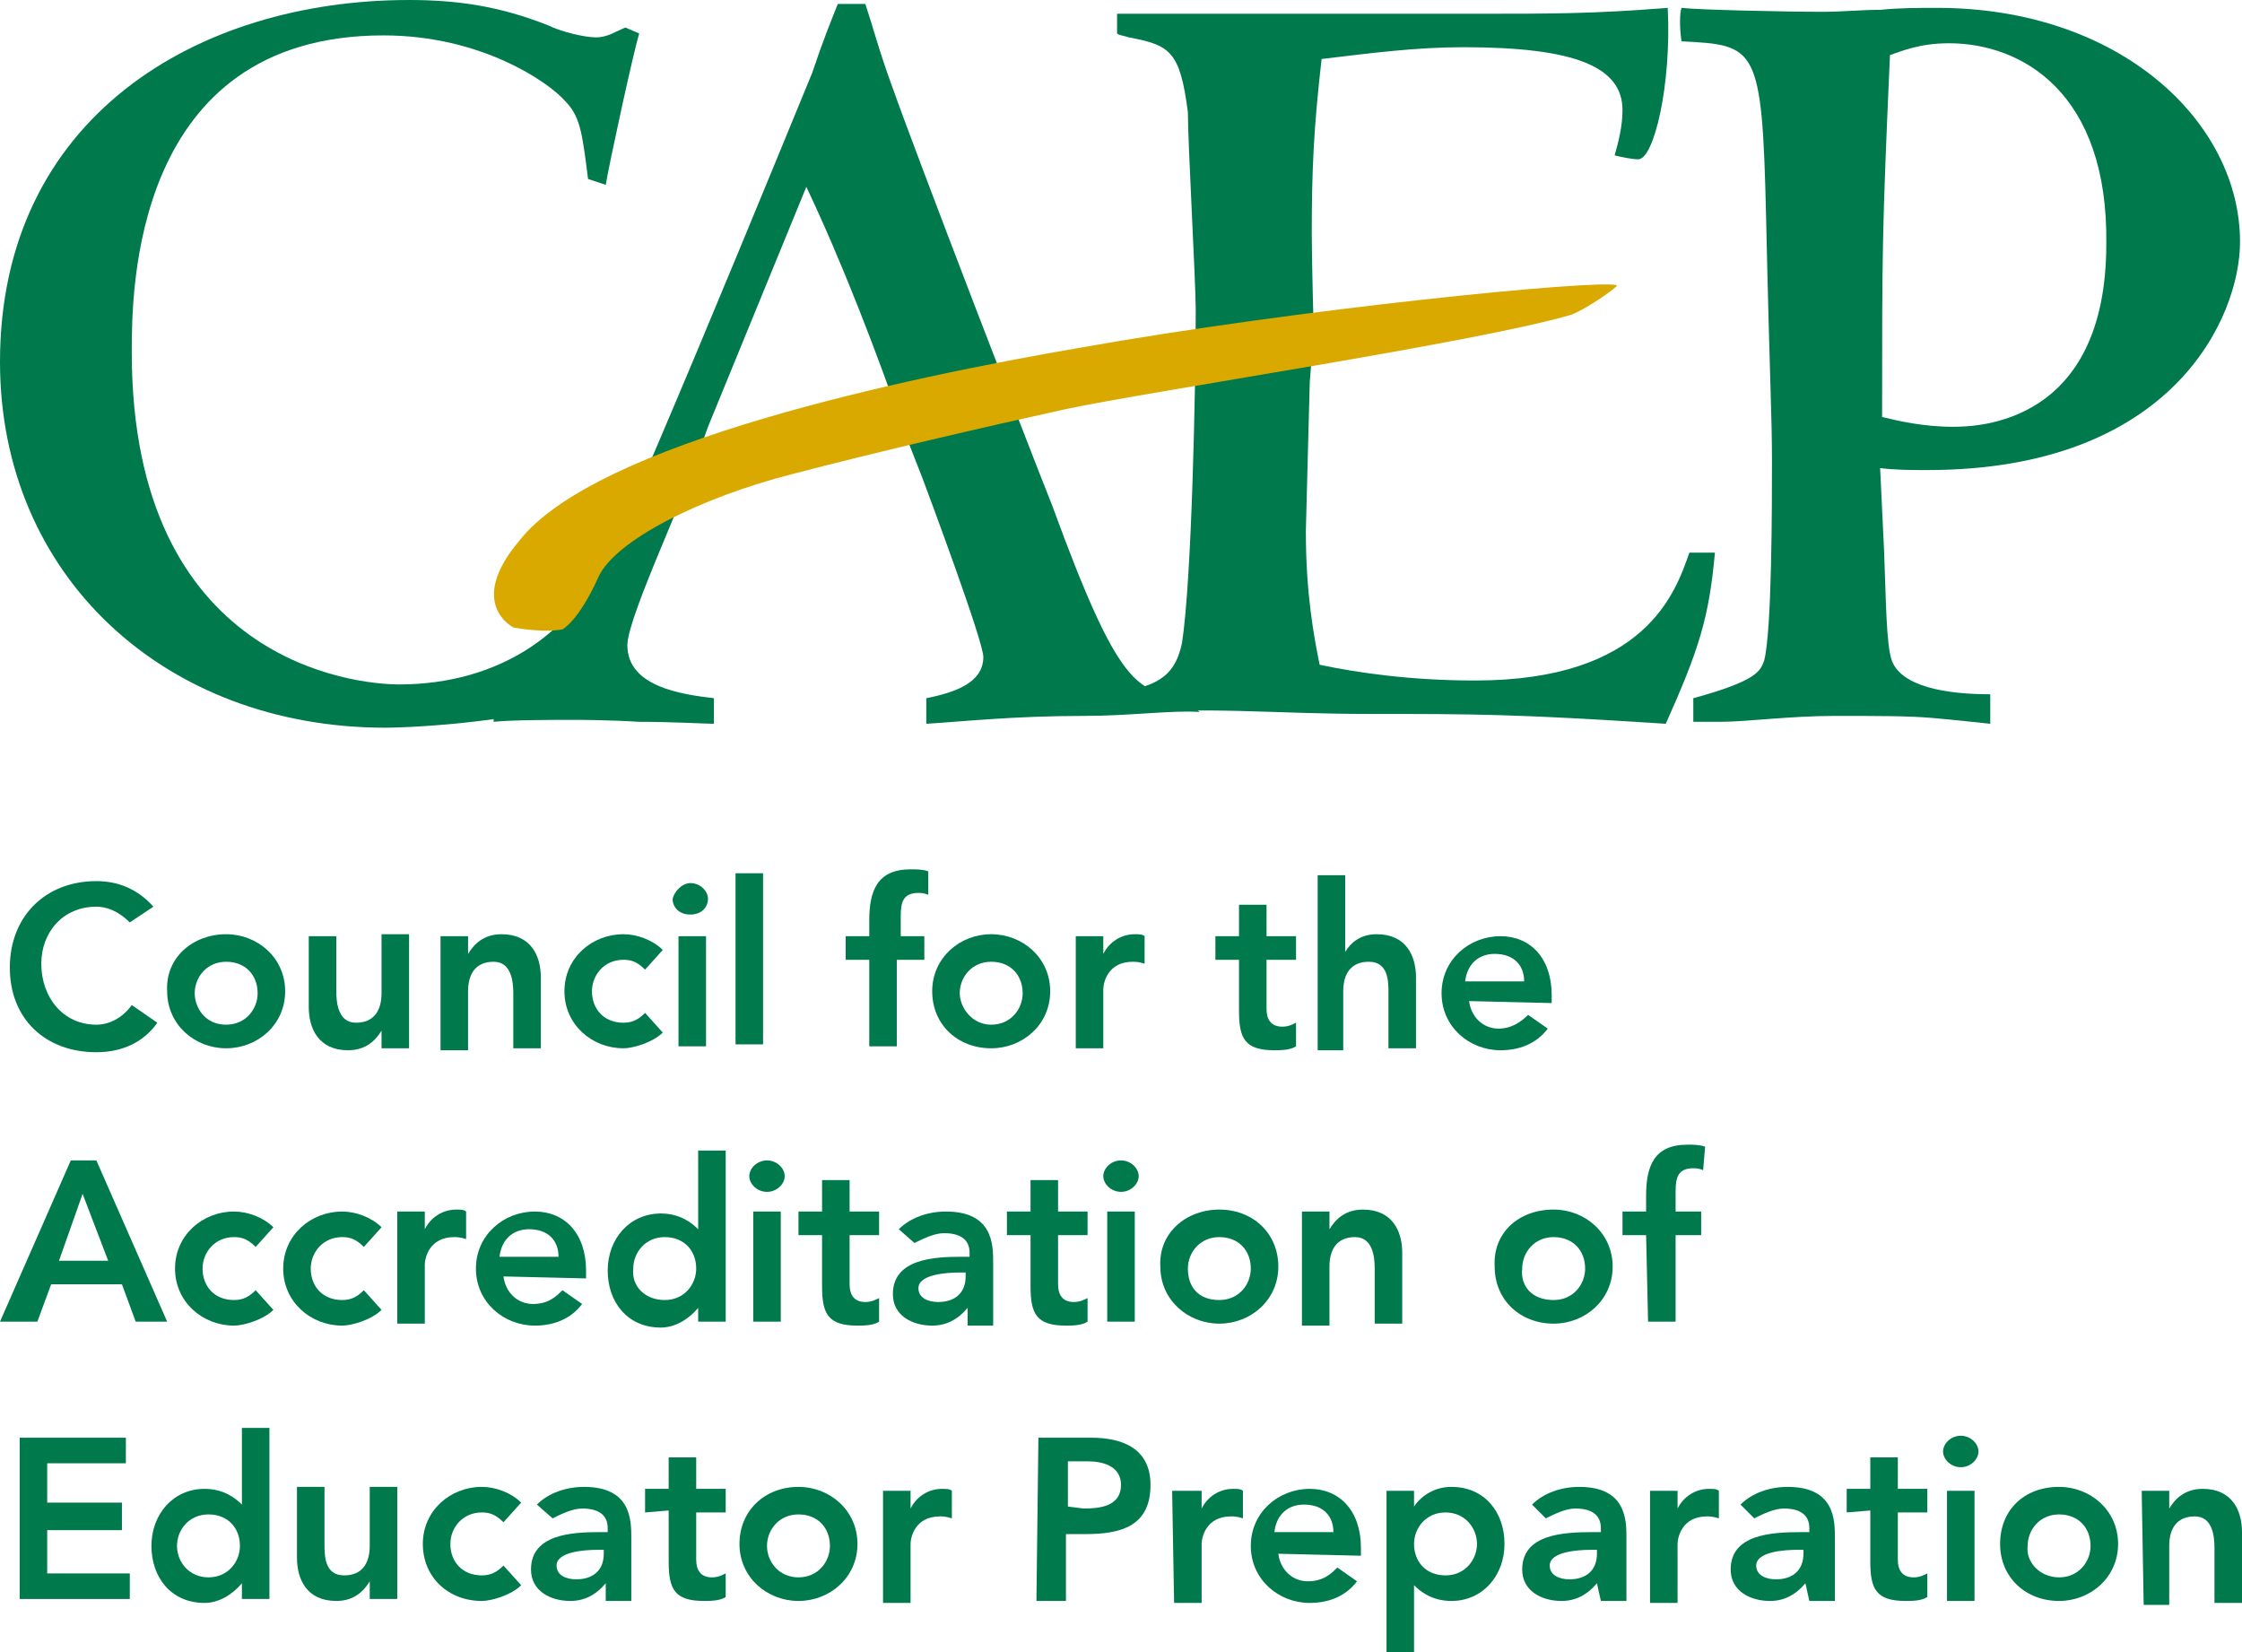
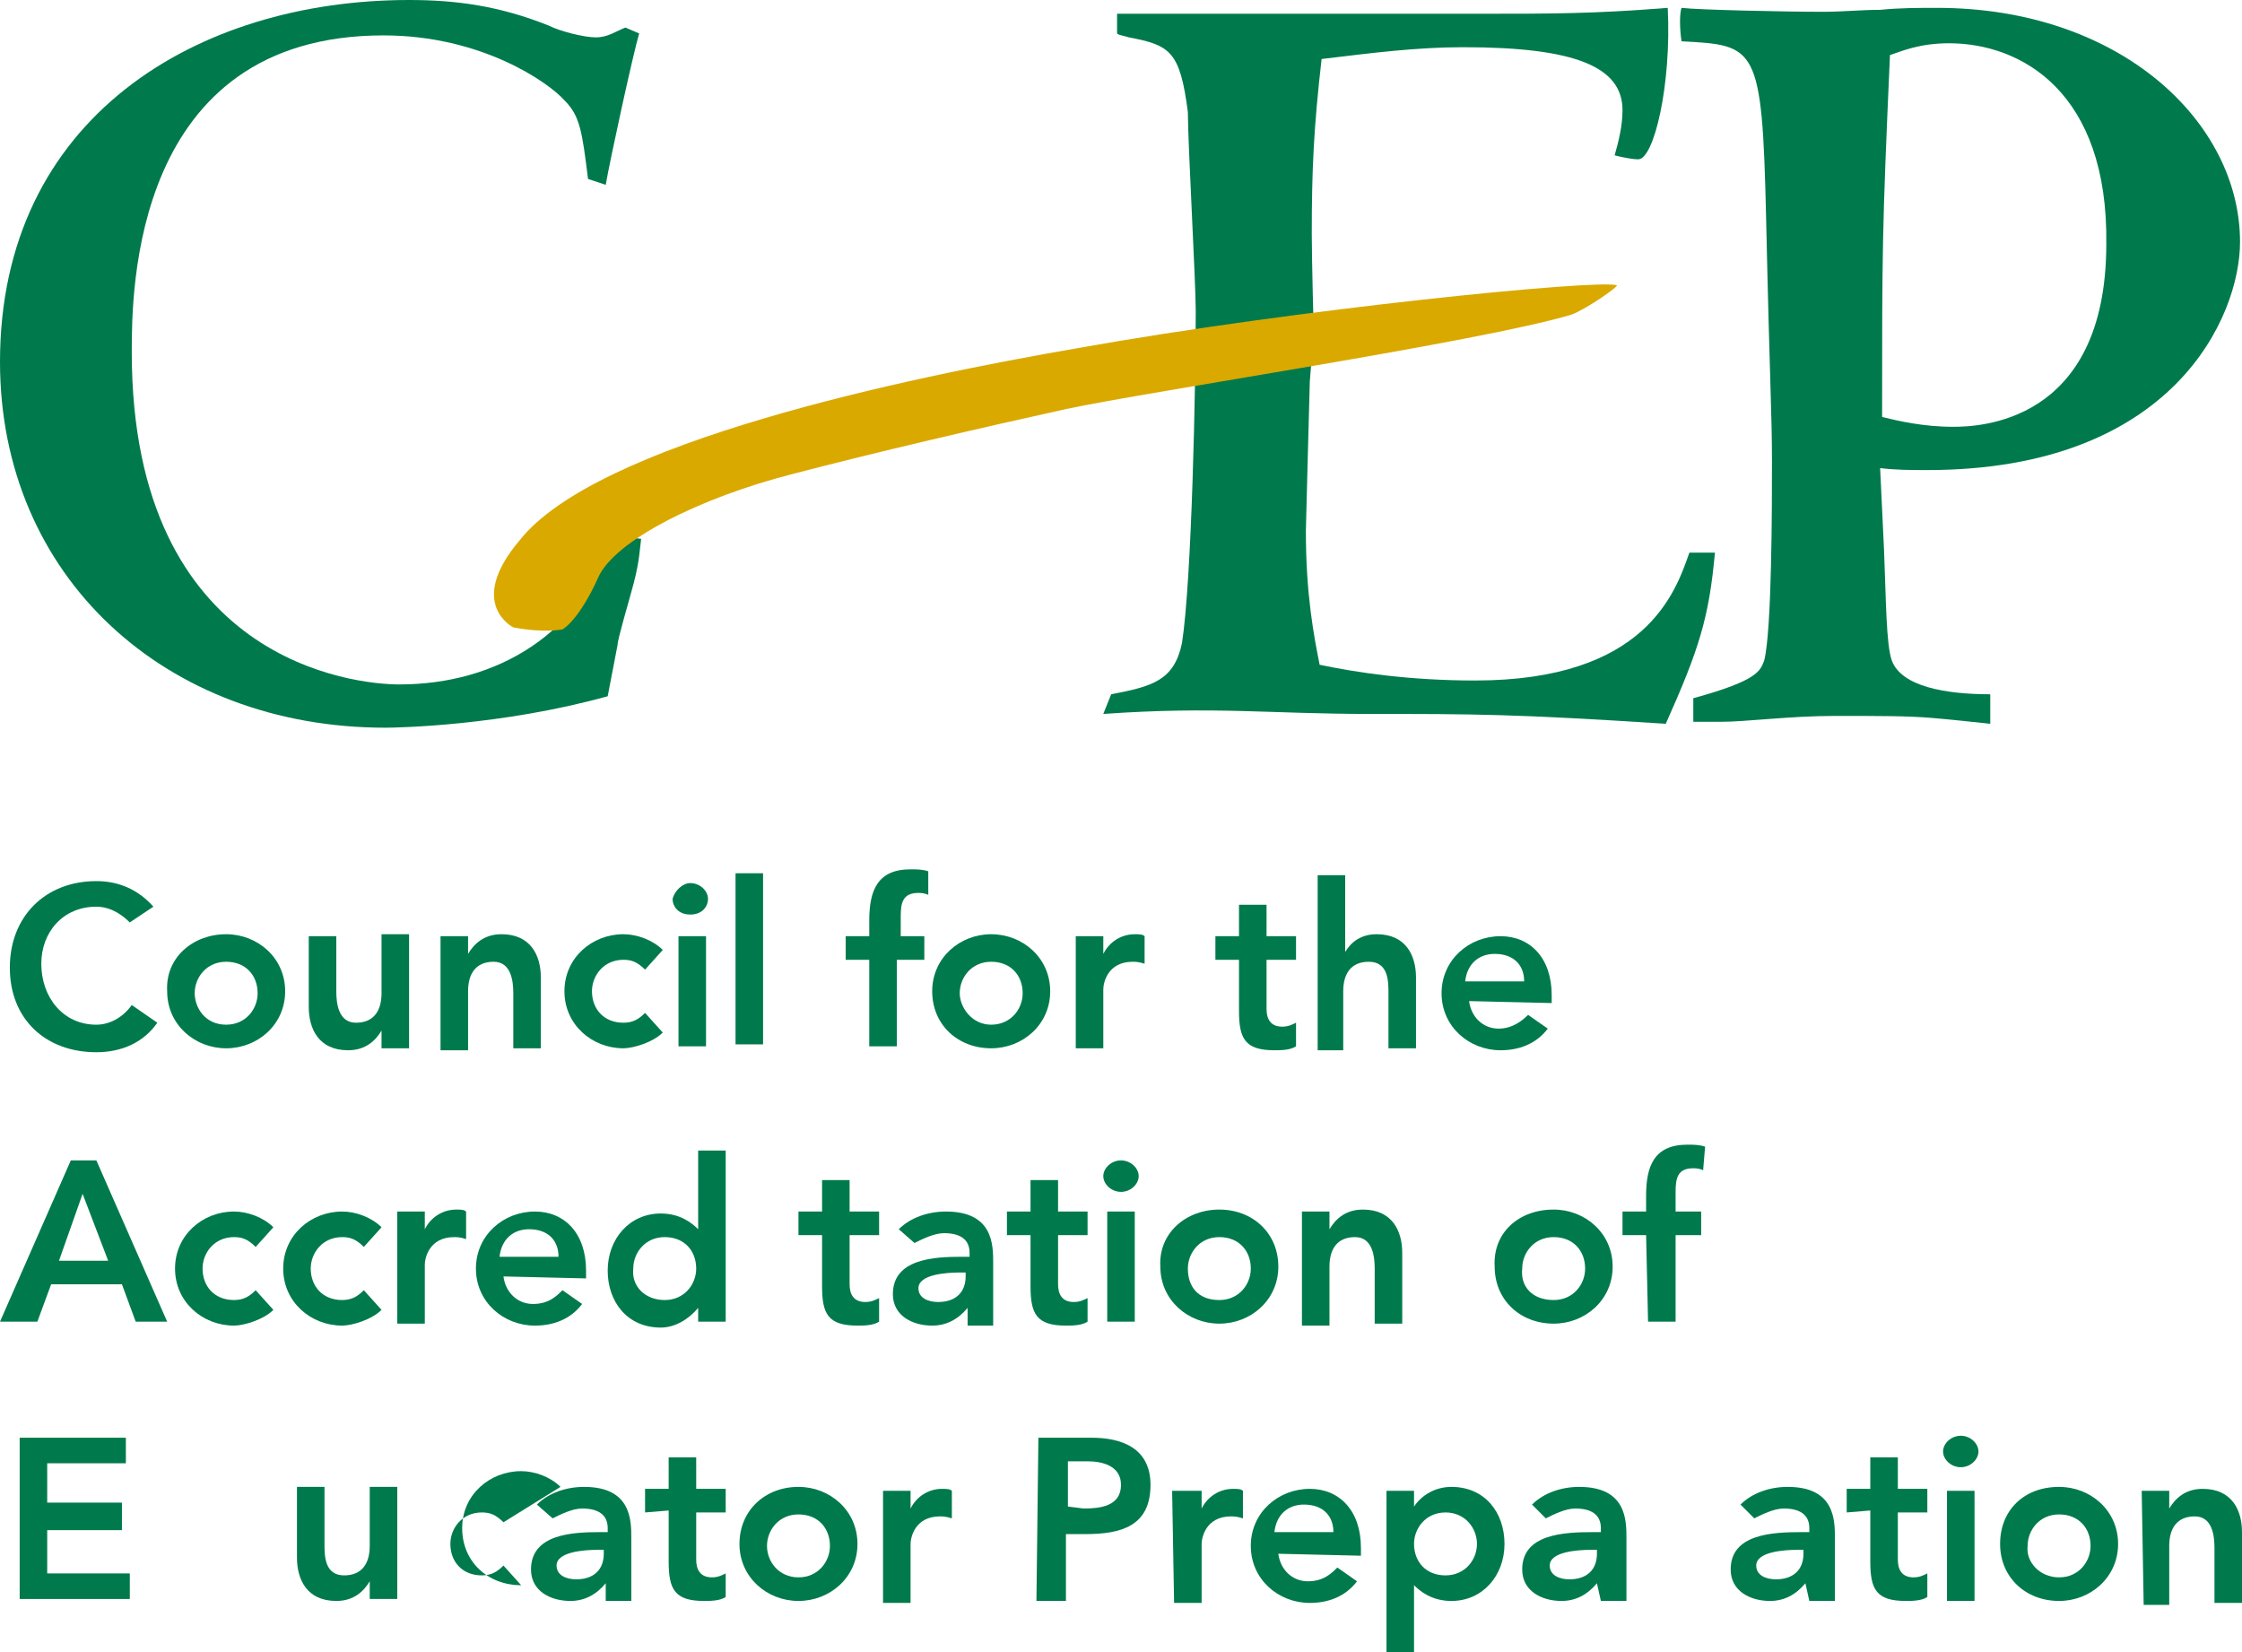
<svg xmlns="http://www.w3.org/2000/svg" id="Layer_1" x="0px" y="0px" viewBox="0 0 114 84" style="enable-background:new 0 0 114 84;" xml:space="preserve">
  <style type="text/css"> .st0{fill:#007A4C;} .st1{fill:#DAA900;} </style>
  <path class="st0" d="M30.9,35.4C25.5,36.9,20.2,37,19.6,37C8.4,37,0,29.3,0,18.4C0,6,10,0,20.8,0c2.4,0,4.6,0.3,7.1,1.3 c0.6,0.3,1.8,0.6,2.4,0.6s1-0.3,1.5-0.5l0.7,0.3c-0.3,1-1.5,6.5-1.7,7.7l-0.9-0.3c-0.3-2.4-0.4-3.2-1.2-4c-0.8-0.9-4.2-3.3-9.2-3.3 C6.7,1.8,6.7,14.9,6.7,17.9c0,15.8,11.4,16.9,13.6,16.9c5,0,9.3-2.6,10.9-7.6l1.4,0.2c-0.1,0.8-0.1,1.3-0.5,2.7 c-0.1,0.4-0.7,2.4-0.7,2.7L30.9,35.4" />
-   <path class="st0" d="M46,22c-1.5-4.3-3.2-8.7-5-12.5l-5,12.2l-1,2.8l-1.7,4.1c-0.4,1-1.4,3.4-1.4,4.2c0,2.1,2.7,2.5,4.4,2.7v1.3 c-0.4,0-2.1-0.1-3.8-0.1c-1.6-0.1-3.2-0.1-3.4-0.1c-0.7,0-3.1,0-4,0.1v-1.2c0.9-0.2,2.4-0.5,3.5-2.3c2-3.2,11.9-27.6,12.7-29.5 c0.5-1.5,0.9-2.5,1.3-3.5H44c0.4,1.2,0.7,2.4,1.4,4.3c1.2,3.4,6.9,18.2,8.1,21.2c3.4,9.3,4.3,9.4,6.7,9.8l0.8,0.7 c-1.4-0.1-3.5,0.2-5.9,0.2c-3.6,0-6.3,0.3-8,0.4v-1.3c1.5-0.3,2.9-0.8,2.9-2.1c0-0.8-2.8-8.3-3.1-9.1L46,22" />
  <path class="st0" d="M66.6,19.4c0,0-0.2,7.4-0.2,7.6c0,3.2,0.4,5.3,0.7,6.8c1.9,0.4,4.6,0.8,7.9,0.8c8.7,0,10.2-4.5,10.9-6.5h1.3 c-0.3,3.3-0.8,4.9-2.5,8.7c-7.7-0.5-9.8-0.5-15-0.5s-7.9-0.4-13.6,0l0.4-1c2.1-0.4,3.2-0.7,3.6-2.6c0.5-3.2,0.7-13.1,0.7-16.9 c0-1.5-0.4-8.5-0.4-10.1c-0.4-3.1-0.9-3.4-3-3.8c-0.3-0.1-0.5-0.1-0.6-0.2v-1H75c4,0,6,0,9.8-0.3c0.2,3.9-0.7,7.7-1.5,7.7 c-0.3,0-0.8-0.1-1.2-0.2c0.2-0.7,0.4-1.5,0.4-2.3c0-2.2-2.4-3.2-8.1-3.2c-2.4,0-4.7,0.3-7.2,0.6c-0.4,3.5-0.5,5.6-0.5,8.9 c0,1.3,0.1,5,0.1,5L66.6,19.4" />
  <path class="st0" d="M95.8,28c0.1,2.4,0.1,4.8,0.4,5.6c0.5,1.3,2.7,1.7,5,1.7v1.5c-1-0.1-1.8-0.2-3-0.3s-2.6-0.1-4.9-0.1 c-2.3,0-4.5,0.3-5.8,0.3h-1.4v-1.2c3.3-0.9,3.4-1.4,3.6-1.9c0.4-1.5,0.4-8,0.4-10.1C90.1,21,90,20,89.8,11c-0.2-8.7-0.5-8.7-4.3-8.9 c-0.1-0.7-0.1-1.4,0-1.7c0.8,0.1,5.2,0.2,7.2,0.2c1,0,1.9-0.1,2.9-0.1c1-0.1,1.9-0.1,2.9-0.1c9.3,0,15.4,5.8,15.4,11.9 c0,3.8-3.4,11.6-15.9,11.6c-0.8,0-1.6,0-2.4-0.1L95.8,28 M99.1,2.2c-1.5,0-2.4,0.4-3,0.6c-0.4,9-0.4,9.9-0.4,18.4 c0.8,0.2,2.1,0.5,3.6,0.5c1.2,0,7.8-0.1,7.8-9.3C107.2,4.7,102.8,2.2,99.1,2.2z" />
  <path class="st1" d="M26.1,31.9c1.6,0.3,2.5,0.1,2.5,0.1s0.8-0.4,1.8-2.6c0.8-1.9,5.2-4.1,9.9-5.3c4.2-1.1,9.8-2.4,13.9-3.3 c4.2-0.9,21-3.4,25.7-4.8c0.8-0.3,2.5-1.5,2.3-1.5c-1-0.3-16.2,1.2-27.4,3.2c-8.7,1.5-24.5,4.8-28.4,9.8 C23.7,30.7,26.1,31.9,26.1,31.9" />
  <g>
    <path class="st0" d="M6.6,46.9c-0.6-0.6-1.2-0.8-1.7-0.8c-1.7,0-2.8,1.3-2.8,2.9c0,1.7,1.1,3.1,2.8,3.1c0.6,0,1.3-0.3,1.8-1L8,52 c-0.7,1-1.8,1.5-3.1,1.5c-2.6,0-4.4-1.7-4.4-4.3s1.8-4.4,4.4-4.4c1.1,0,2.1,0.4,2.9,1.3L6.6,46.9" />
    <path class="st0" d="M11.5,47.5c1.6,0,3,1.2,3,2.9s-1.4,2.9-3,2.9s-3-1.2-3-2.9C8.4,48.7,9.8,47.5,11.5,47.5 M11.5,52.1 c1,0,1.6-0.8,1.6-1.6c0-0.9-0.6-1.6-1.6-1.6s-1.6,0.8-1.6,1.6C9.9,51.2,10.4,52.1,11.5,52.1z" />
    <path class="st0" d="M20.8,53.3h-1.4v-0.9l0,0c-0.3,0.5-0.8,1-1.7,1c-1.5,0-2-1.1-2-2.2v-3.6h1.4v2.8c0,0.6,0.1,1.6,1,1.6 s1.3-0.6,1.3-1.5v-3h1.4L20.8,53.3" />
    <path class="st0" d="M22.4,47.6h1.4v0.9l0,0c0.3-0.5,0.8-1,1.7-1c1.5,0,2,1.1,2,2.2v3.6h-1.4v-2.8c0-0.6-0.1-1.6-1-1.6 s-1.3,0.6-1.3,1.5v3h-1.4L22.4,47.6" />
    <path class="st0" d="M32.8,49.3c-0.4-0.4-0.7-0.5-1.1-0.5c-1,0-1.6,0.8-1.6,1.6c0,0.9,0.6,1.6,1.6,1.6c0.5,0,0.8-0.2,1.1-0.5l0.9,1 c-0.5,0.5-1.5,0.8-2,0.8c-1.6,0-3-1.2-3-2.9s1.4-2.9,3-2.9c0.7,0,1.5,0.3,2,0.8L32.8,49.3" />
    <path class="st0" d="M35.1,44.9c0.5,0,0.9,0.4,0.9,0.8s-0.3,0.8-0.9,0.8s-0.9-0.4-0.9-0.8C34.3,45.3,34.7,44.9,35.1,44.9 M34.5,47.6h1.4v5.6h-1.4V47.6z" />
    <rect x="37.4" y="44.4" class="st0" width="1.4" height="8.7" />
    <path class="st0" d="M44.2,48.8H43v-1.2h1.2v-0.8c0-1.5,0.4-2.6,2.1-2.6c0.3,0,0.6,0,0.9,0.1v1.2c-0.2-0.1-0.4-0.1-0.5-0.1 c-0.8,0-0.9,0.5-0.9,1.2v1H47v1.2h-1.4v4.4h-1.4V48.8" />
    <path class="st0" d="M50.4,47.5c1.6,0,3,1.2,3,2.9s-1.4,2.9-3,2.9c-1.7,0-3-1.2-3-2.9S48.8,47.5,50.4,47.5 M50.4,52.1 c1,0,1.6-0.8,1.6-1.6c0-0.9-0.6-1.6-1.6-1.6s-1.6,0.8-1.6,1.6C48.8,51.2,49.4,52.1,50.4,52.1z" />
    <path class="st0" d="M54.7,47.6h1.4v0.9l0,0c0.3-0.6,0.9-1,1.6-1c0.2,0,0.4,0,0.5,0.1V49c-0.3-0.1-0.5-0.1-0.6-0.1 c-1.3,0-1.5,1.1-1.5,1.4v3h-1.4V47.6" />
    <path class="st0" d="M61.8,48.8v-1.2H63V46h1.4v1.6h1.5v1.2h-1.5v2.5c0,0.5,0.2,0.9,0.8,0.9c0.3,0,0.5-0.1,0.7-0.2v1.2 c-0.3,0.2-0.8,0.2-1.1,0.2c-1.5,0-1.8-0.6-1.8-2v-2.6L61.8,48.8" />
    <path class="st0" d="M68.4,48.4L68.4,48.4c0.3-0.5,0.8-0.9,1.6-0.9c1.5,0,2,1.1,2,2.2v3.6h-1.4v-2.8c0-0.6,0-1.6-1-1.6 c-0.9,0-1.3,0.6-1.3,1.5v3H67v-8.9h1.4V48.4" />
    <path class="st0" d="M74.7,50.9c0.1,0.8,0.7,1.4,1.5,1.4c0.7,0,1.2-0.4,1.5-0.7l1,0.7c-0.6,0.8-1.5,1.1-2.4,1.1c-1.6,0-3-1.2-3-2.9 s1.4-2.9,3-2.9c1.5,0,2.6,1.1,2.6,3V51L74.7,50.9 M77.5,49.9c0-0.8-0.5-1.4-1.5-1.4c-0.8,0-1.4,0.5-1.5,1.4H77.5z" />
    <path class="st0" d="M3.6,59h1.3l3.6,8.2H6.9l-0.7-1.9H2.6l-0.7,1.9H0L3.6,59 M5.5,64.1l-1.3-3.4L3,64.1H5.5z" />
    <path class="st0" d="M13,63.4c-0.4-0.4-0.7-0.5-1.1-0.5c-1,0-1.6,0.8-1.6,1.6c0,0.9,0.6,1.6,1.6,1.6c0.5,0,0.8-0.2,1.1-0.5l0.9,1 c-0.5,0.5-1.5,0.8-2,0.8c-1.6,0-3-1.2-3-2.9c0-1.7,1.4-2.9,3-2.9c0.7,0,1.5,0.3,2,0.8L13,63.4" />
    <path class="st0" d="M18.5,63.4c-0.4-0.4-0.7-0.5-1.1-0.5c-1,0-1.6,0.8-1.6,1.6c0,0.9,0.6,1.6,1.6,1.6c0.5,0,0.8-0.2,1.1-0.5l0.9,1 c-0.5,0.5-1.5,0.8-2,0.8c-1.6,0-3-1.2-3-2.9c0-1.7,1.4-2.9,3-2.9c0.7,0,1.5,0.3,2,0.8L18.5,63.4" />
    <path class="st0" d="M20.2,61.6h1.4v0.9l0,0c0.3-0.6,0.9-1,1.6-1c0.2,0,0.4,0,0.5,0.1V63c-0.3-0.1-0.5-0.1-0.6-0.1 c-1.3,0-1.5,1.1-1.5,1.4v3h-1.4V61.6" />
    <path class="st0" d="M25.6,64.9c0.1,0.8,0.7,1.4,1.5,1.4s1.2-0.4,1.5-0.7l1,0.7c-0.6,0.8-1.5,1.1-2.4,1.1c-1.6,0-3-1.2-3-2.9 c0-1.7,1.4-2.9,3-2.9c1.5,0,2.6,1.1,2.6,3V65L25.6,64.9 M28.4,63.9c0-0.8-0.5-1.4-1.5-1.4c-0.8,0-1.4,0.5-1.5,1.4H28.4z" />
    <path class="st0" d="M35.5,66.5L35.5,66.5c-0.5,0.6-1.2,1-1.9,1c-1.7,0-2.7-1.3-2.7-2.9s1.1-2.9,2.7-2.9c1,0,1.6,0.5,1.9,0.8l0,0 v-4h1.4v8.7h-1.4V66.5 M33.8,66.1c1,0,1.6-0.8,1.6-1.6c0-0.9-0.6-1.6-1.6-1.6s-1.6,0.8-1.6,1.6C32.1,65.4,32.8,66.1,33.8,66.1z" />
-     <path class="st0" d="M39,59c0.5,0,0.9,0.4,0.9,0.8s-0.4,0.8-0.9,0.8s-0.9-0.4-0.9-0.8S38.5,59,39,59 M38.3,61.6h1.4v5.6h-1.4V61.6z " />
    <path class="st0" d="M40.6,62.8v-1.2h1.2V60h1.4v1.6h1.5v1.2h-1.5v2.5c0,0.5,0.2,0.9,0.8,0.9c0.3,0,0.5-0.1,0.7-0.2v1.2 c-0.3,0.2-0.8,0.2-1.1,0.2c-1.5,0-1.8-0.6-1.8-2v-2.6L40.6,62.8" />
    <path class="st0" d="M49.2,66.5L49.2,66.5c-0.5,0.6-1.1,0.9-1.8,0.9c-1,0-2-0.5-2-1.6c0-1.8,2.1-1.9,3.5-1.9h0.4v-0.2 c0-0.7-0.5-1-1.3-1c-0.5,0-1.1,0.3-1.5,0.5l-0.8-0.7c0.6-0.6,1.5-0.9,2.4-0.9c2.4,0,2.4,1.7,2.4,2.6v3.2h-1.3V66.5 M49.1,64.7h-0.3 c-0.7,0-2.1,0.1-2.1,0.8c0,0.5,0.5,0.7,1,0.7c0.9,0,1.4-0.5,1.4-1.3V64.7z" />
    <path class="st0" d="M51.2,62.8v-1.2h1.2V60h1.4v1.6h1.5v1.2h-1.5v2.5c0,0.5,0.2,0.9,0.8,0.9c0.3,0,0.5-0.1,0.7-0.2v1.2 c-0.3,0.2-0.8,0.2-1.1,0.2c-1.5,0-1.8-0.6-1.8-2v-2.6L51.2,62.8" />
    <path class="st0" d="M57,59c0.5,0,0.9,0.4,0.9,0.8s-0.4,0.8-0.9,0.8s-0.9-0.4-0.9-0.8S56.5,59,57,59 M56.3,61.6h1.4v5.6h-1.4V61.6z " />
    <path class="st0" d="M62,61.5c1.7,0,3,1.2,3,2.9c0,1.7-1.4,2.9-3,2.9s-3-1.2-3-2.9C58.9,62.7,60.3,61.5,62,61.5 M62,66.1 c1,0,1.6-0.8,1.6-1.6c0-0.9-0.6-1.6-1.6-1.6s-1.6,0.8-1.6,1.6C60.4,65.4,60.9,66.1,62,66.1z" />
    <path class="st0" d="M66.2,61.6h1.4v0.9l0,0c0.3-0.5,0.8-1,1.7-1c1.5,0,2,1.1,2,2.2v3.6h-1.4v-2.8c0-0.6-0.1-1.6-1-1.6 s-1.3,0.6-1.3,1.5v3h-1.4L66.2,61.6" />
    <path class="st0" d="M79,61.5c1.6,0,3,1.2,3,2.9c0,1.7-1.4,2.9-3,2.9c-1.7,0-3-1.2-3-2.9C75.9,62.7,77.2,61.5,79,61.5 M79,66.1 c1,0,1.6-0.8,1.6-1.6c0-0.9-0.6-1.6-1.6-1.6c-1,0-1.6,0.8-1.6,1.6C77.3,65.4,77.9,66.1,79,66.1z" />
    <path class="st0" d="M83.7,62.8h-1.2v-1.2h1.2v-0.8c0-1.5,0.4-2.6,2.1-2.6c0.3,0,0.6,0,0.9,0.1l-0.1,1.2c-0.2-0.1-0.4-0.1-0.5-0.1 c-0.8,0-0.9,0.5-0.9,1.2v1h1.3v1.2h-1.3v4.4h-1.4L83.7,62.8" />
    <polyline class="st0" points="1,73.1 6.4,73.1 6.4,74.4 2.4,74.4 2.4,76.4 6.2,76.4 6.2,77.8 2.4,77.8 2.4,80 6.6,80 6.6,81.3 1,81.3 1,73.1 " />
-     <path class="st0" d="M12.3,80.5L12.3,80.5c-0.5,0.6-1.2,1-1.9,1c-1.7,0-2.7-1.3-2.7-2.9s1.1-2.9,2.7-2.9c1,0,1.6,0.5,1.9,0.8l0,0 v-3.9h1.4v8.7h-1.4V80.5 M10.6,80.2c1,0,1.6-0.8,1.6-1.6c0-0.9-0.6-1.6-1.6-1.6S9,77.8,9,78.6C9,79.4,9.6,80.2,10.6,80.2z" />
    <path class="st0" d="M20.2,81.3h-1.4v-0.9l0,0c-0.3,0.5-0.8,1-1.7,1c-1.5,0-2-1.1-2-2.2v-3.6h1.4v2.9c0,0.6,0,1.6,1,1.6 c0.9,0,1.3-0.6,1.3-1.5v-3h1.4L20.2,81.3" />
-     <path class="st0" d="M25.6,77.4c-0.4-0.4-0.7-0.5-1.1-0.5c-1,0-1.6,0.8-1.6,1.6c0,0.9,0.6,1.6,1.6,1.6c0.5,0,0.8-0.2,1.1-0.5l0.9,1 c-0.5,0.5-1.5,0.8-2,0.8c-1.7,0-3-1.2-3-2.9s1.4-2.9,3-2.9c0.7,0,1.5,0.3,2,0.8L25.6,77.4" />
+     <path class="st0" d="M25.6,77.4c-0.4-0.4-0.7-0.5-1.1-0.5c-1,0-1.6,0.8-1.6,1.6c0,0.9,0.6,1.6,1.6,1.6c0.5,0,0.8-0.2,1.1-0.5l0.9,1 c-1.7,0-3-1.2-3-2.9s1.4-2.9,3-2.9c0.7,0,1.5,0.3,2,0.8L25.6,77.4" />
    <path class="st0" d="M30.8,80.5L30.8,80.5c-0.5,0.6-1.1,0.9-1.8,0.9c-1,0-2-0.5-2-1.6c0-1.8,2.1-1.9,3.5-1.9h0.4v-0.2 c0-0.7-0.5-1-1.3-1c-0.5,0-1.1,0.3-1.5,0.5l-0.8-0.7c0.6-0.6,1.5-0.9,2.4-0.9c2.4,0,2.4,1.7,2.4,2.6v3.2h-1.3V80.5 M30.7,78.8h-0.3 c-0.7,0-2.1,0.1-2.1,0.8c0,0.5,0.5,0.7,1,0.7c0.9,0,1.4-0.5,1.4-1.3V78.8z" />
    <path class="st0" d="M32.8,76.9v-1.2H34v-1.6h1.4v1.6h1.5v1.2h-1.5v2.4c0,0.5,0.2,0.9,0.8,0.9c0.3,0,0.5-0.1,0.7-0.2v1.2 c-0.3,0.2-0.8,0.2-1.1,0.2c-1.5,0-1.8-0.6-1.8-2v-2.6L32.8,76.9" />
    <path class="st0" d="M40.6,75.6c1.6,0,3,1.2,3,2.9c0,1.7-1.4,2.9-3,2.9s-3-1.2-3-2.9S38.9,75.6,40.6,75.6 M40.6,80.2 c1,0,1.6-0.8,1.6-1.6c0-0.9-0.6-1.6-1.6-1.6S39,77.8,39,78.6C39,79.4,39.6,80.2,40.6,80.2z" />
    <path class="st0" d="M44.9,75.8h1.4v0.9l0,0c0.3-0.6,0.9-1,1.6-1c0.2,0,0.4,0,0.5,0.1v1.4c-0.3-0.1-0.5-0.1-0.6-0.1 c-1.3,0-1.5,1.1-1.5,1.4v3h-1.4V75.8" />
    <path class="st0" d="M52.8,73.1h2.7c1.5,0,3,0.5,3,2.4c0,2.1-1.5,2.5-3.3,2.5h-1v3.4h-1.5L52.8,73.1 M55.1,76.7 c0.8,0,1.9-0.1,1.9-1.2c0-1-1-1.2-1.7-1.2h-1v2.3L55.1,76.7L55.1,76.7z" />
    <path class="st0" d="M59.6,75.8h1.5v0.9l0,0c0.3-0.6,0.9-1,1.6-1c0.2,0,0.4,0,0.5,0.1v1.4c-0.3-0.1-0.5-0.1-0.6-0.1 c-1.3,0-1.5,1.1-1.5,1.4v3h-1.4L59.6,75.8" />
    <path class="st0" d="M65,79c0.1,0.8,0.7,1.4,1.5,1.4s1.2-0.4,1.5-0.7l1,0.7c-0.6,0.8-1.5,1.1-2.4,1.1c-1.6,0-3-1.2-3-2.9 s1.4-2.9,3-2.9c1.5,0,2.6,1.1,2.6,3v0.4L65,79 M67.8,77.9c0-0.8-0.5-1.4-1.5-1.4c-0.8,0-1.4,0.5-1.5,1.4H67.8z" />
    <path class="st0" d="M70.5,75.8h1.4v0.8l0,0c0.4-0.6,1.1-1,1.9-1c1.7,0,2.7,1.3,2.7,2.9s-1.1,2.9-2.7,2.9c-1,0-1.6-0.5-1.9-0.8l0,0 V84h-1.4V75.8 M73.5,76.9c-1,0-1.6,0.8-1.6,1.6c0,0.9,0.6,1.6,1.6,1.6s1.6-0.8,1.6-1.6C75.1,77.7,74.5,76.9,73.5,76.9z" />
    <path class="st0" d="M81.2,80.5L81.2,80.5c-0.5,0.6-1.1,0.9-1.8,0.9c-1,0-2-0.5-2-1.6c0-1.8,2.1-1.9,3.6-1.9h0.4v-0.2 c0-0.7-0.5-1-1.3-1c-0.5,0-1.1,0.3-1.5,0.5l-0.7-0.7c0.6-0.6,1.5-0.9,2.4-0.9c2.4,0,2.4,1.7,2.4,2.6v3.2h-1.3L81.2,80.5 M81.2,78.8 h-0.3c-0.7,0-2.1,0.1-2.1,0.8c0,0.5,0.5,0.7,1,0.7c0.9,0,1.4-0.5,1.4-1.3V78.8z" />
-     <path class="st0" d="M83.9,75.8h1.4v0.9l0,0c0.3-0.6,0.9-1,1.6-1c0.2,0,0.4,0,0.5,0.1v1.4c-0.3-0.1-0.5-0.1-0.6-0.1 c-1.3,0-1.5,1.1-1.5,1.4v3h-1.4V75.8" />
    <path class="st0" d="M91.8,80.5L91.8,80.5c-0.5,0.6-1.1,0.9-1.8,0.9c-1,0-2-0.5-2-1.6c0-1.8,2.1-1.9,3.6-1.9H92v-0.2 c0-0.7-0.5-1-1.3-1c-0.5,0-1.1,0.3-1.5,0.5l-0.7-0.7c0.6-0.6,1.5-0.9,2.4-0.9c2.4,0,2.4,1.7,2.4,2.6v3.2H92L91.8,80.5 M91.7,78.8 h-0.3c-0.7,0-2.1,0.1-2.1,0.8c0,0.5,0.5,0.7,1,0.7c0.9,0,1.4-0.5,1.4-1.3C91.7,79,91.7,78.8,91.7,78.8z" />
    <path class="st0" d="M93.9,76.9v-1.2h1.2v-1.6h1.4v1.6H98v1.2h-1.5v2.4c0,0.5,0.2,0.9,0.8,0.9c0.3,0,0.5-0.1,0.7-0.2v1.2 c-0.3,0.2-0.8,0.2-1.1,0.2c-1.5,0-1.8-0.6-1.8-2v-2.6L93.9,76.9" />
    <path class="st0" d="M99.7,73c0.5,0,0.9,0.4,0.9,0.8s-0.4,0.8-0.9,0.8s-0.9-0.4-0.9-0.8S99.2,73,99.7,73 M99,75.8h1.4v5.6H99V75.8z " />
    <path class="st0" d="M104.7,75.6c1.6,0,3,1.2,3,2.9c0,1.7-1.4,2.9-3,2.9c-1.7,0-3-1.2-3-2.9S102.9,75.6,104.7,75.6 M104.7,80.2 c1,0,1.6-0.8,1.6-1.6c0-0.9-0.6-1.6-1.6-1.6s-1.6,0.8-1.6,1.6C103,79.4,103.7,80.2,104.7,80.2z" />
    <path class="st0" d="M108.9,75.8h1.4v0.9l0,0c0.3-0.5,0.8-1,1.7-1c1.5,0,2,1.1,2,2.2v3.6h-1.4v-2.8c0-0.6-0.1-1.6-1-1.6 s-1.3,0.6-1.3,1.5v3H109L108.9,75.8" />
  </g>
</svg>